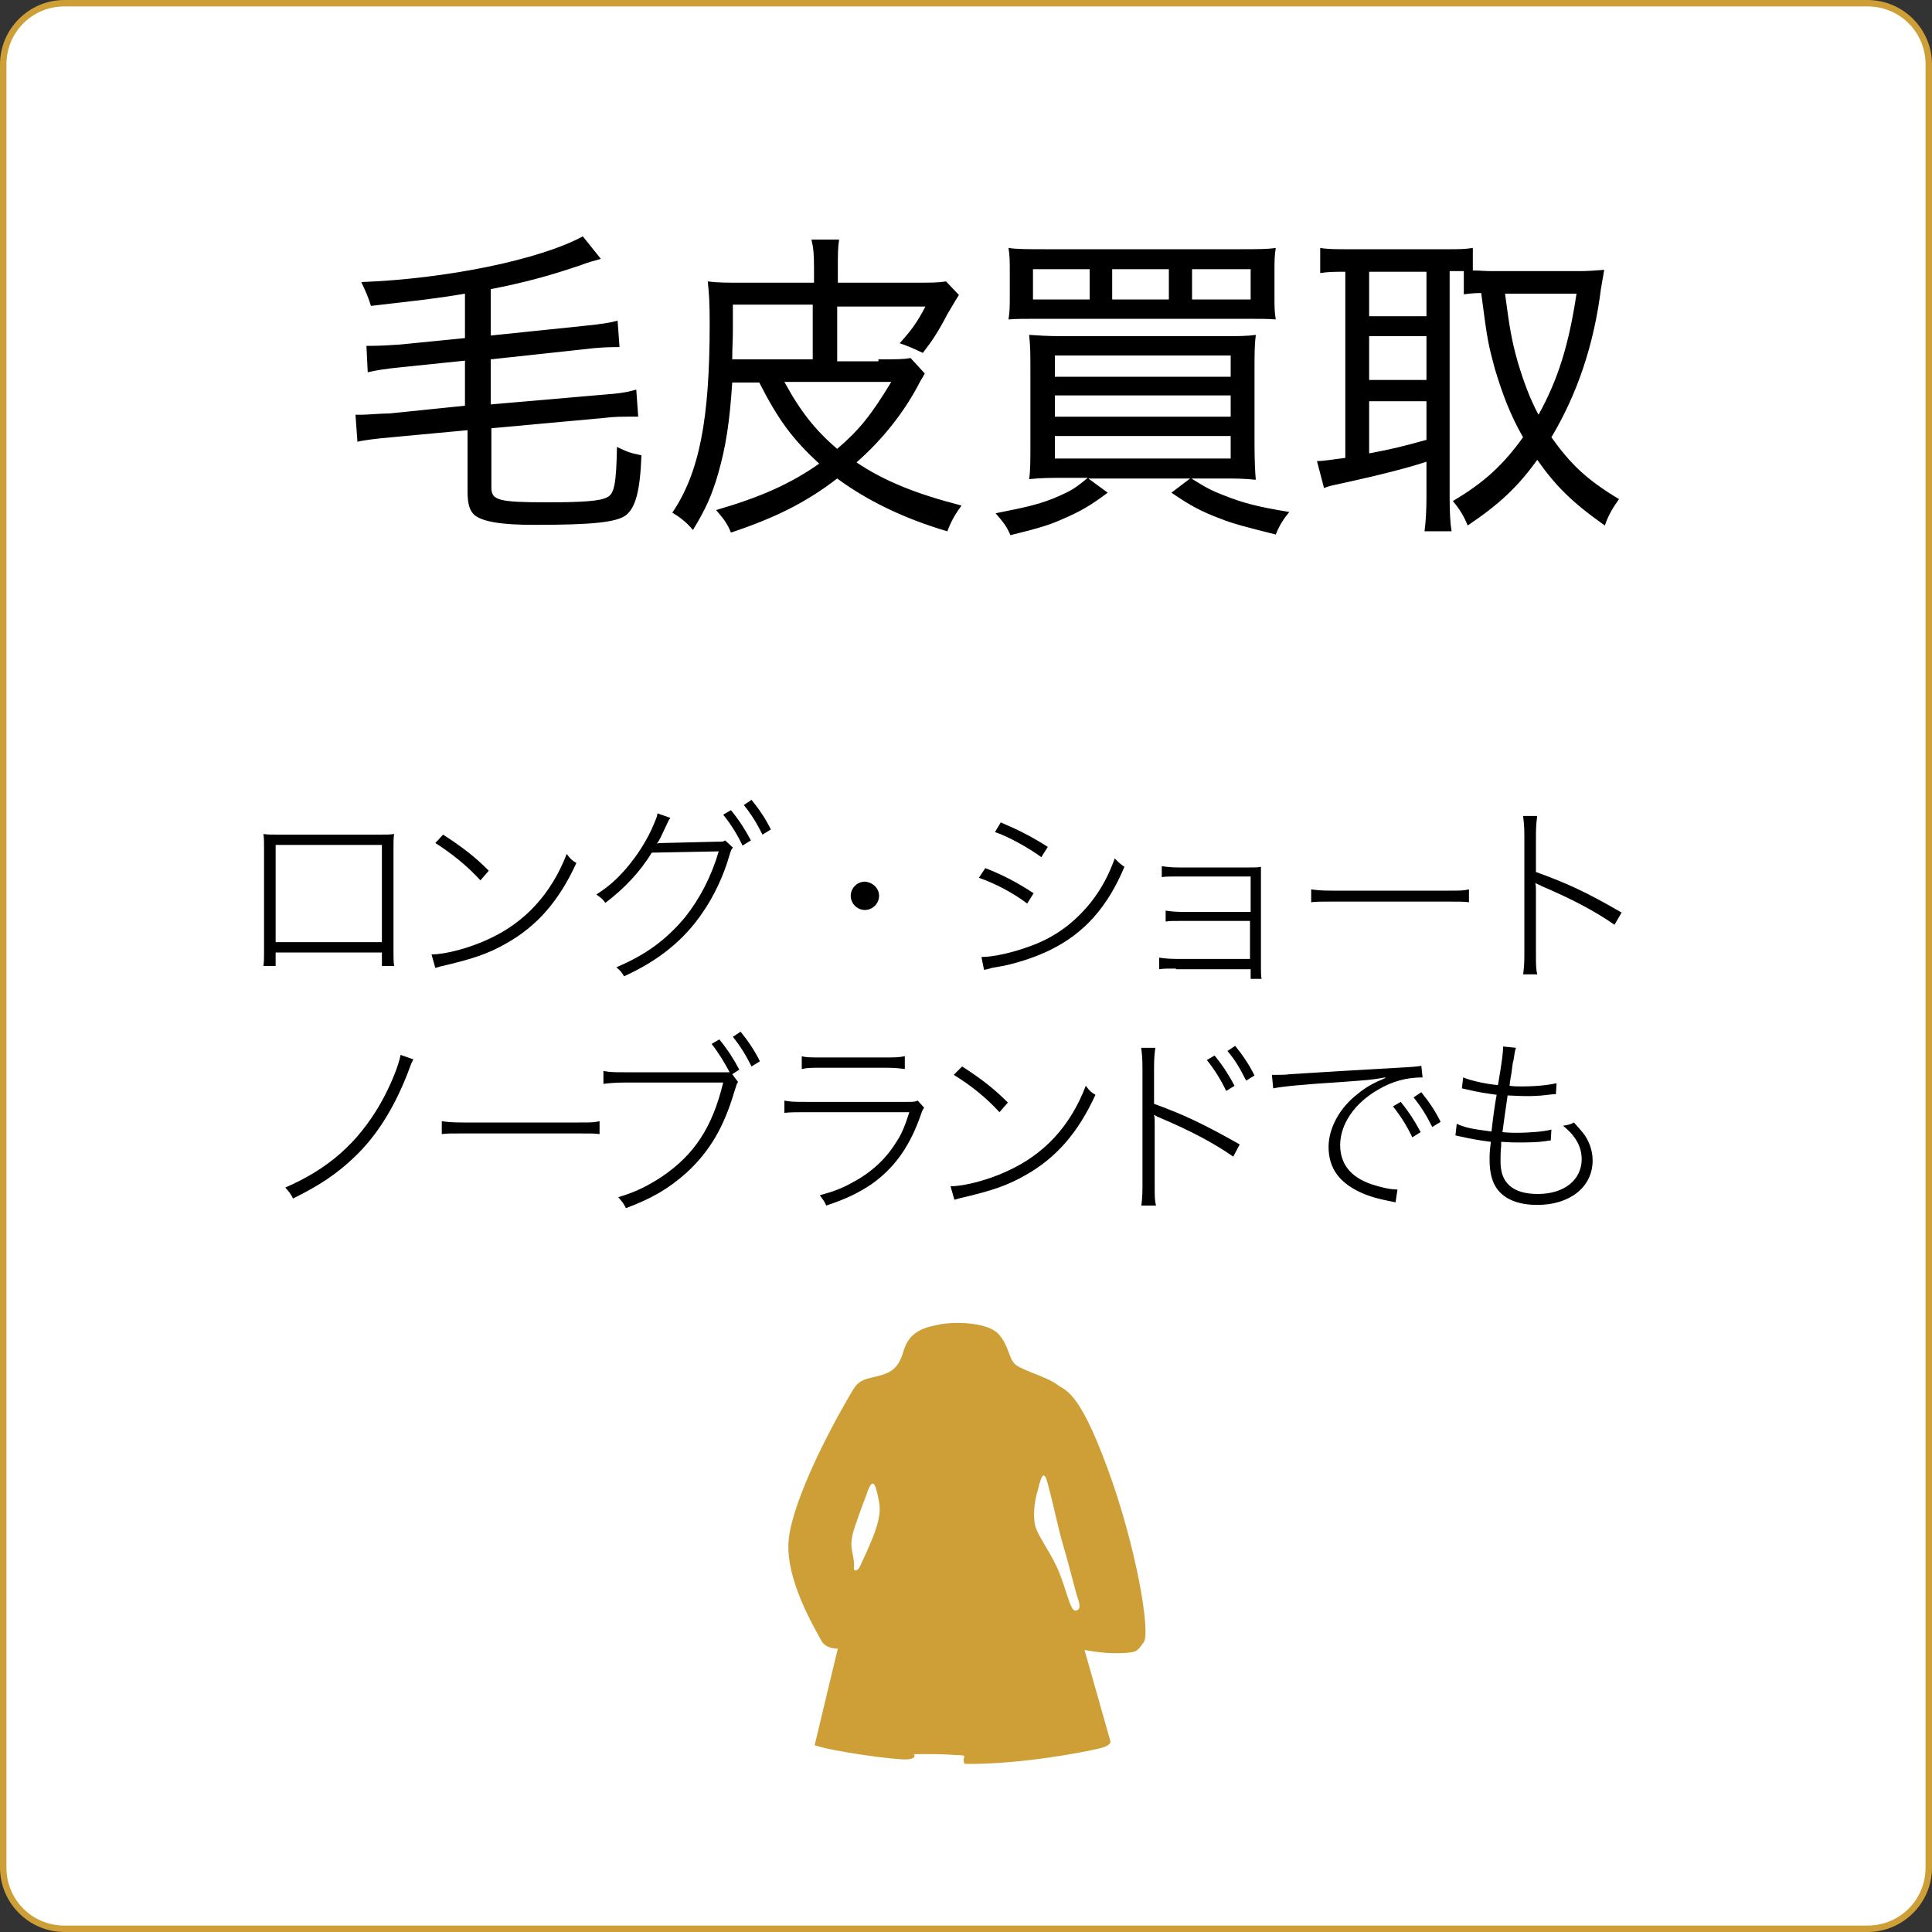
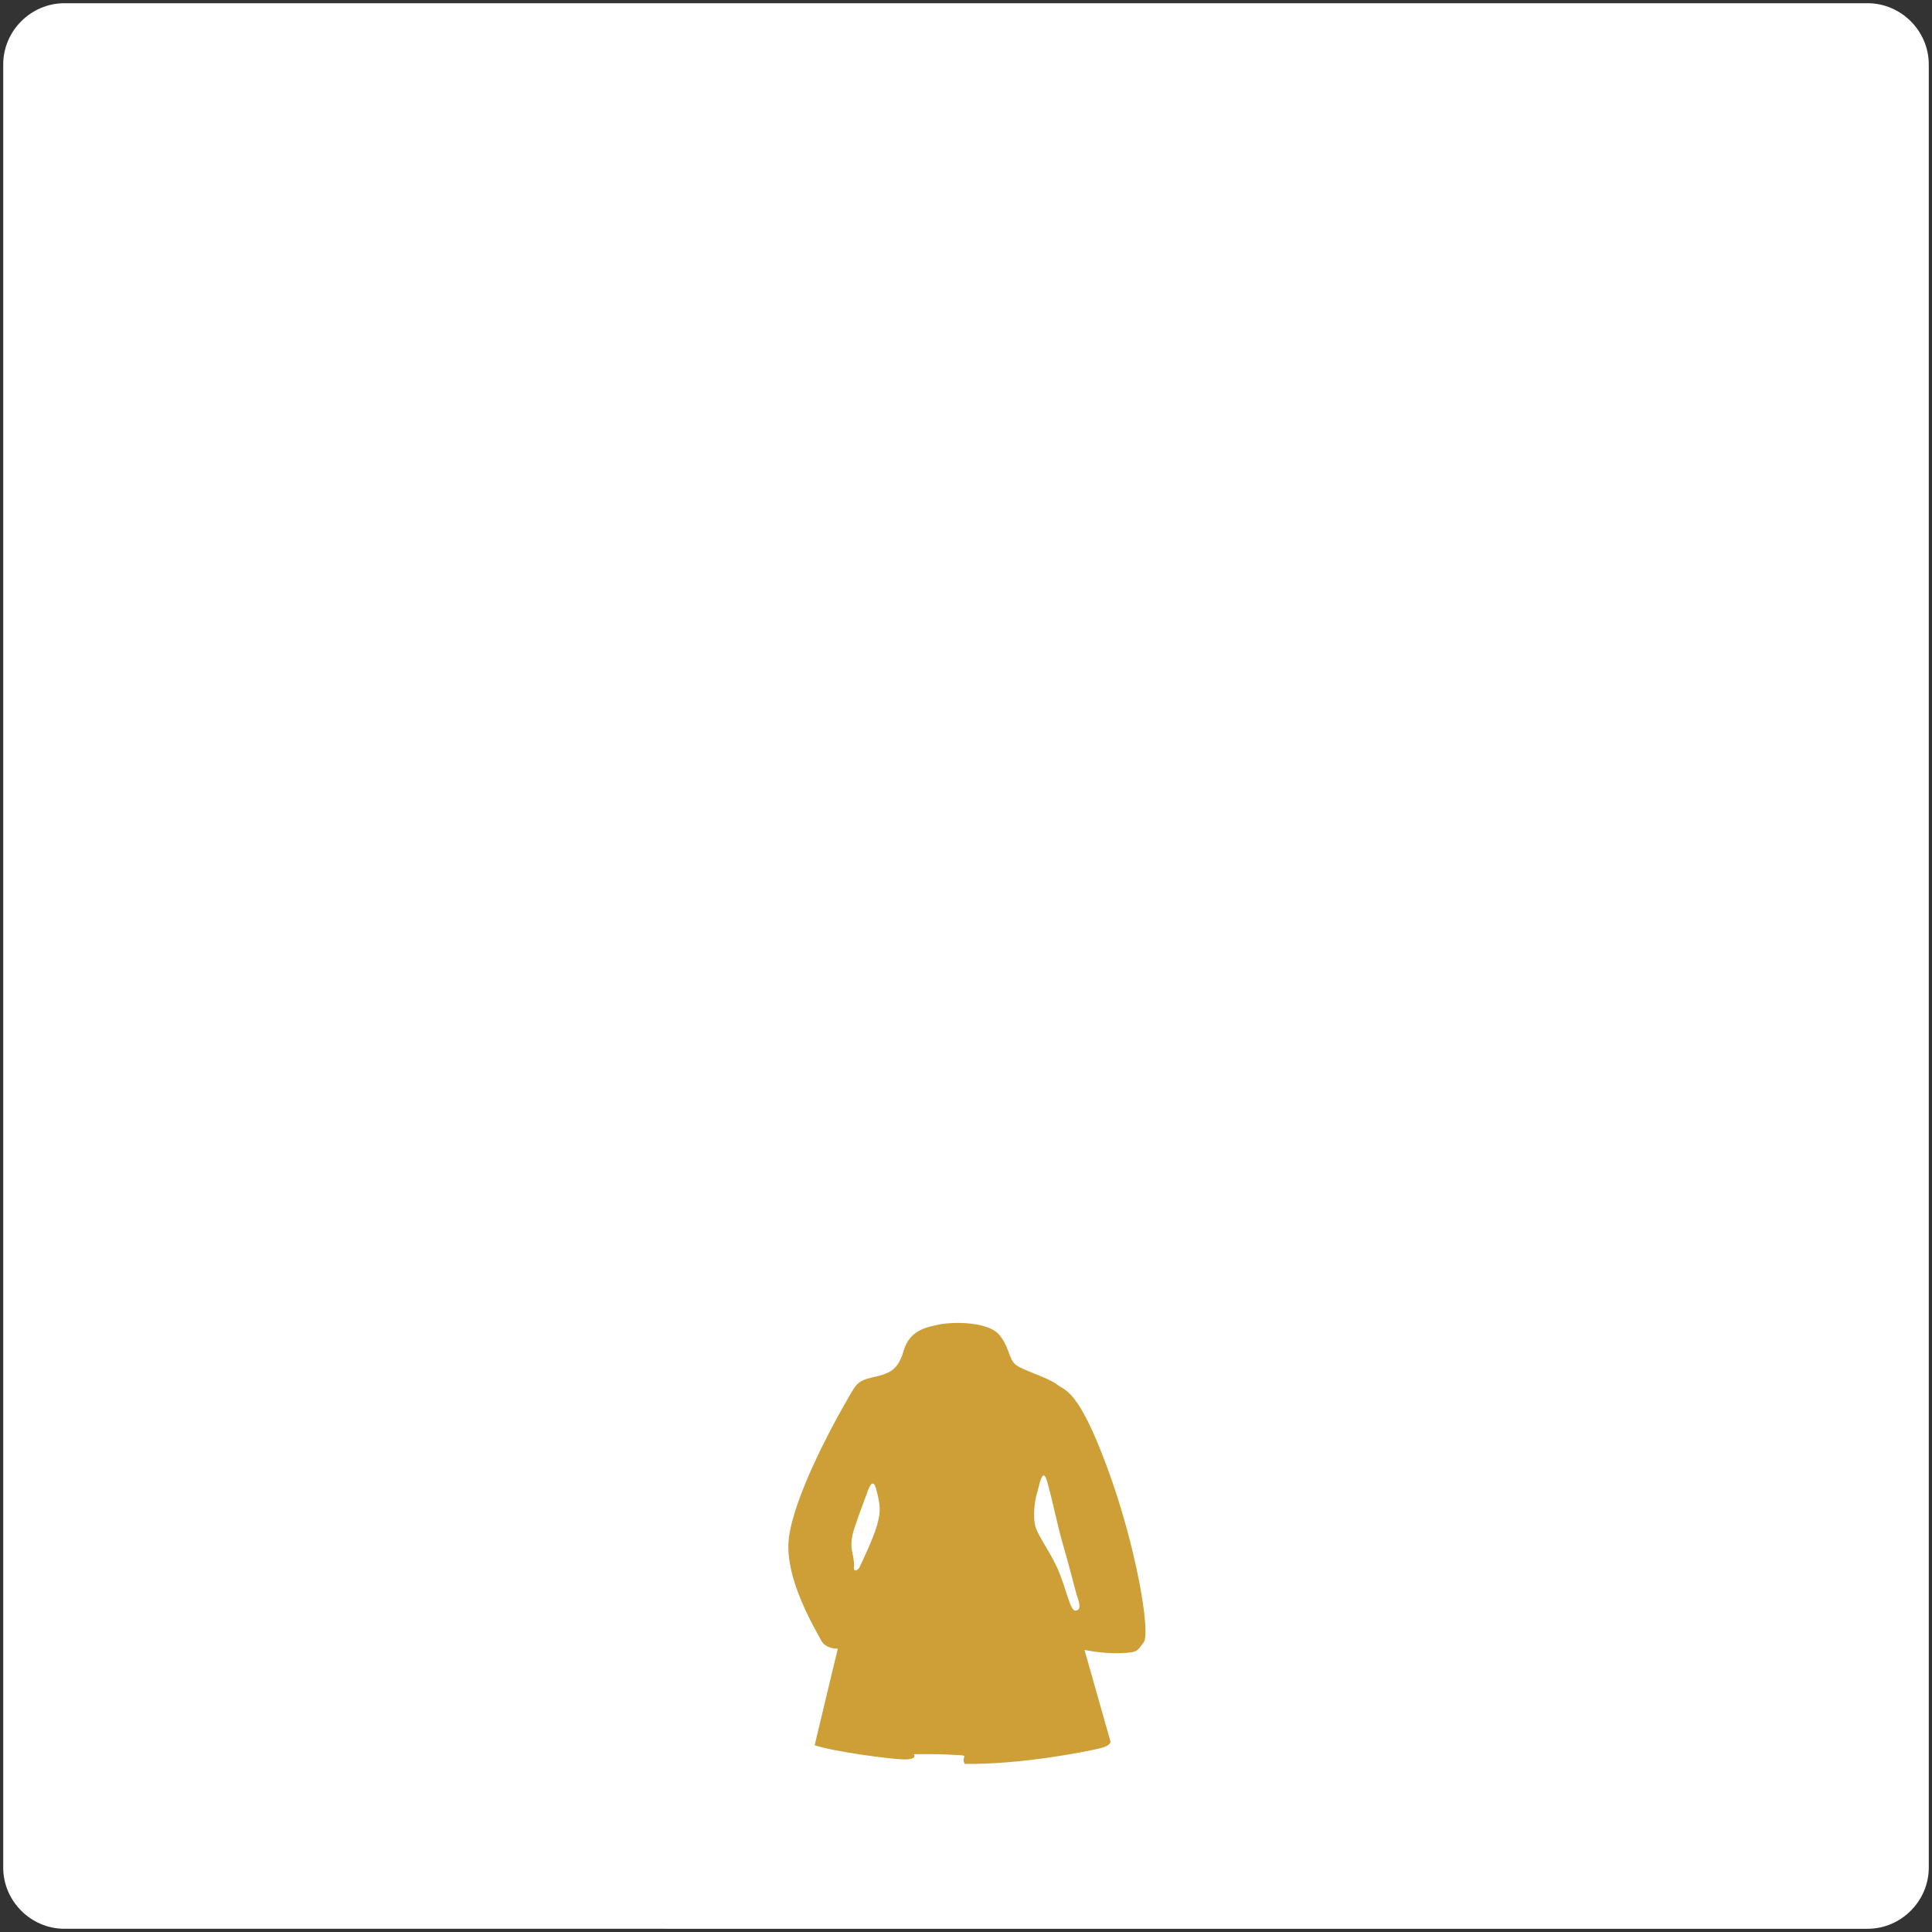
<svg xmlns="http://www.w3.org/2000/svg" version="1.1" id="レイヤー_1" x="0" y="0" viewBox="0 0 300 300" xml:space="preserve">
  <rect x="0" y="0" width="300" height="300" fill="#333333" stroke="none" />
  <style>.st1{fill:#cd9f36}</style>
  <path d="M10 299.5c-5.2 0-9.5-4.3-9.5-9.5V10C.5 4.8 4.8.5 10 .5h280c5.2 0 9.5 4.3 9.5 9.5v280c0 5.2-4.3 9.5-9.5 9.5H10z" fill="#fff" />
-   <path class="st1" d="M290 1c5 0 9 4 9 9v280c0 5-4 9-9 9H10c-5 0-9-4-9-9V10c0-5 4-9 9-9h280m0-1H10C4.5 0 0 4.5 0 10v280c0 5.5 4.5 10 10 10h280c5.5 0 10-4.5 10-10V10c0-5.5-4.5-10-10-10z" />
-   <path d="M72.2 45.6c-4.7.8-6.9 1-14.6 1.9-.5-1.6-.8-2.2-1.5-3.7 13.3-.5 27.8-3.5 34.4-7.1l2.8 3.5c-1.4.4-1.9.5-3.2 1-5 1.7-8.8 2.7-13.9 3.7v7.2l14.5-1.5c3-.3 4-.5 5.2-.8l.3 4.1h-.9c-.9 0-2.8.1-4.3.3l-14.8 1.6v7l17.3-1.5c2.8-.2 3.9-.4 5.3-.8l.3 4.2h-1.4c-1 0-2.4 0-3.9.2l-17.5 1.6v9.2c0 2 1.1 2.3 8.8 2.3 5.4 0 8.2-.2 9.2-.8 1.1-.5 1.4-2.2 1.5-7.8 1.7.8 1.9.9 3.8 1.3-.2 5.5-.9 8.1-2.4 9.3-1.5 1.1-5.1 1.5-14.2 1.5-5.3 0-8-.5-9.3-1.5-.8-.7-1.1-1.8-1.1-3.7v-9.5l-11.8 1.1c-2.4.2-4.6.5-5.3.7l-.3-4.2h1c.8 0 3-.2 4.3-.2L72.2 63v-7l-9.7 1c-3 .3-4 .5-5.4.8l-.2-4.1h1c1 0 2.8-.1 4.2-.2l10.1-1v-6.9zm64.2 10.2c2.8 0 3.8 0 5-.2l2.2 2.4c-.2.4-.3.5-.7 1.2-2.4 4.7-5.8 9-9.9 12.6 4.3 2.9 9.3 4.9 16.3 6.7-1 1.4-1.6 2.4-2.2 4-6.8-2-12.5-4.8-17.1-8.2-4.8 3.7-9.6 6.1-16.5 8.4-.6-1.5-1.2-2.2-2.3-3.5 6.9-2 11.6-4.1 16-7.2-4.1-3.8-6.3-6.7-9.3-12.6h-4.2c-.4 6.2-1 10-2.2 14.2-1 3.4-1.9 5.4-3.9 8.7-1-1.2-1.9-1.9-3.2-2.7 4.2-6.2 5.8-14.5 5.8-29.3 0-3.3-.1-4.8-.3-6.6 1.5.2 3 .2 5.5.2h11v-2.3c0-2.2-.1-3.2-.4-4.4h4.3c-.2 1.2-.2 2.4-.2 4.5v2.2h11c3.7 0 4.5 0 5.8-.2l2 2.1c-.5.8-.5.8-1.8 3-1.4 2.7-2.4 4.2-3.8 6-1.7-.8-2.4-1.1-3.6-1.5 1.8-2 2.7-3.2 4-5.7H130v8.5h6.4zm-10.2-8.5h-12.4v4.1c0 1.4-.1 2.5-.1 4.4h12.5v-8.5zm-4.4 12c2.5 4.6 4.8 7.5 8.2 10.4 3.5-3 5.3-5.3 8.4-10.4h-16.6zm43.4 14.9c-2 0-3.5 0-5.4.2.2-1.2.2-3 .2-5.8V57.5c0-2.4 0-3.8-.2-5.5 1.7.1 2.6.2 5.5.2h24.1c3 0 4.1 0 5.6-.2-.2 1.6-.2 3-.2 5.5v11.3c0 2.8.1 4.6.2 5.7-1.8-.2-3.3-.2-5.4-.2H185c2.1 1.3 2.9 1.8 5 2.6 3 1.2 5.3 1.8 10.2 2.6-.9 1.1-1.5 2-2.1 3.5-5.1-1.3-6.4-1.6-8.7-2.5-2.9-1.1-4.6-2-7.5-4l2.9-2.2H169l3 2.2c-2.5 1.9-4.2 2.9-7 4.1-2 .9-3.6 1.4-8.1 2.5-.6-1.4-1.1-2-2.3-3.4 5.1-1 7.2-1.5 9.9-2.7 1.8-.8 2.5-1.2 4.4-2.8h-3.7zM197.9 46c0 1.6 0 2.5.2 3.6-1.3-.1-2.3-.1-5.4-.1H162c-2.7 0-4.3 0-5.4.1.2-1.3.2-2 .2-3.6v-3.7c0-1.6 0-2.6-.2-3.8 1.3.2 2.9.2 5.6.2h30.2c2.8 0 4.4 0 5.7-.2-.2 1.2-.2 2.1-.2 3.8V46zm-28.7-4.2h-8.8v4.7h8.8v-4.7zm-5.4 16.7h27.3v-3.3h-27.3v3.3zm0 6.2h27.3v-3.3h-27.3v3.3zm0 6.5h27.3v-3.5h-27.3v3.5zm17.7-29.4h-8.8v4.7h8.8v-4.7zm12.7 4.7v-4.7h-9.1v4.7h9.1zm14.7-4.3c-1.6 0-2.6 0-3.9.2v-3.9c1.2.2 2.5.2 4.1.2h15.6c1.8 0 2.8 0 4-.2V42c1 0 1.9.1 3 .1h13.6c1.2 0 2.5-.1 3.8-.2-.1.5-.2 1.3-.5 2.9-1.1 8.8-3.7 16.4-7.7 23.1 3 4.2 5.5 6.6 10.5 9.6-1 1.4-1.7 2.6-2.2 4.1-5.1-3.6-7.6-6.1-10.5-10.2-3 4.2-5.9 6.9-10.8 10.2-.6-1.5-1.3-2.6-2.3-3.8 4.9-2.9 7.8-5.6 10.9-9.9-2-3.5-3.2-6.7-4.4-10.7-1-3.8-1.1-4-2.1-11.7-1.2 0-1.8.1-2.7.2v-3.6h-2.2v35.2c0 2.3.1 4 .3 5.2h-4.2c.2-1.5.3-3.3.3-5.2v-5.6c-3 1-7.9 2.2-11.1 2.9-3 .7-4 .8-4.8 1.2l-1.1-4.2c1 0 2-.2 4.4-.5V42.2zm3.7 6.9h8.9v-6.9h-8.9v6.9zm0 9.9h8.9v-6.8h-8.9V59zm0 11.4c3.7-.7 4.9-1 8.9-2.1v-6h-8.9v8.1zm21.1-24.8c.7 5.2 1 7.2 2 10.7.9 3 1.9 5.7 3.2 8.1 3-5.4 4.7-10.8 5.9-18.8h-11.1zM42.8 147.9v2.1h-1.9c.1-.6.1-1.2.1-2.2v-16c0-1.3 0-1.6-.1-2.3.6.1 1.1.1 2.3.1h15.7c1.3 0 1.6 0 2.3-.1-.1.7-.1 1-.1 2.3v16c0 .8 0 1.6.1 2.2h-1.9v-2.1H42.8zm16.5-16.7H42.8v15.1h16.5v-15.1zm7.7 17c2.2 0 5.9-1 8.7-2.3 5.8-2.6 9.9-7.1 12.3-13.3.6.8.8 1 1.5 1.4-2.7 5.9-6.1 9.8-10.9 12.5-2.8 1.6-5.2 2.4-9.9 3.5-.5.1-.7.2-1.1.3l-.6-2.1zm1.8-18.6c3.1 2 5 3.5 7.1 5.6l-1.3 1.5c-2.1-2.3-4.5-4.2-7-5.8l1.2-1.3zm35.3-2.6c-.3.4-.3.4-.7 1.3-.8 1.7-1 2.2-1.4 2.7.3-.1.5-.1 1-.1l8.3-.2c1 0 1 0 1.3-.2l1.2 1.1c-.2.3-.3.4-.5 1.1-.9 3.2-2.4 6.4-4.2 9-2.9 4.3-6.9 7.5-12.2 9.9-.4-.7-.6-.9-1.2-1.4 4.5-1.9 7.7-4.2 10.7-7.8 2.3-2.9 4.1-6.4 5.2-10.2l-10.4.2c-1.8 3-4.3 5.6-7.2 7.8-.4-.6-.7-.8-1.4-1.3 2-1.3 3.1-2.3 4.6-4 1.8-2.1 3.4-4.6 4.4-7.1.3-.7.4-.9.5-1.5l2 .7zm9.4-1.2c1.3 1.6 2.2 3 3.1 4.7l-1.3.8c-.8-1.7-1.8-3.3-3-4.8l1.2-.7zm3.2-1.6c1.2 1.5 2.1 2.8 3 4.6l-1.3.8c-.9-1.8-1.7-3.1-2.9-4.6l1.2-.8zm19.8 14.9c0 1.2-1 2.2-2.2 2.2s-2.2-1-2.2-2.2c0-1.2 1-2.2 2.2-2.2 1.2.1 2.2 1 2.2 2.2zm16.5-4.3c2.8 1.1 4.9 2.2 7.5 3.9l-1 1.6c-2.1-1.6-4.9-3.1-7.5-4l1-1.5zm-.6 13.8c1.9 0 5-.7 7.9-1.8 3.7-1.4 6.6-3.6 9.1-6.7 1.7-2.2 2.7-4.1 3.7-6.8.7.7.9.9 1.5 1.3-2.6 6.2-6.2 10.3-11.5 12.9-2 1-4.9 2-7.4 2.5l-1.7.3c-.6.2-.7.2-1.2.3l-.4-2zm3-20.9c2.8 1.2 4.6 2.1 7.3 3.8l-1 1.6c-1.9-1.4-5.1-3.2-7.2-3.9l.9-1.5zm27.2 22.7c-1.6 0-1.8 0-2.6.1v-1.8c.7.1 1.5.2 2.6.2h11.5V143h-10.6c-1.6 0-1.8 0-2.5.1v-1.7c.7.1 1.4.2 2.6.2h10.6v-5.5H183c-1.6 0-1.9 0-2.6.1v-1.7c.7.1 1.4.2 2.6.2h11c.9 0 1.3 0 1.8-.1v15.6c0 .9 0 1.3.1 1.8h-1.7v-1.5h-11.6zm21-12.3c.8.1 1.3.2 3.3.2h17.9c2.1 0 2.4 0 3.3-.2v2c-.8-.1-1.3-.1-3.3-.1h-17.9c-2 0-2.5 0-3.3.1v-2zm32.9 13.3c.1-.8.2-1.5.2-3.1v-18.5c0-1.6-.1-2.3-.2-3.1h2.2c-.1.8-.2 1.4-.2 3.1v5.6c4.7 1.7 7.8 3.1 13.3 6.3l-1.1 1.9c-3-2.1-6.6-4-11.3-6-.3-.2-.7-.3-1-.5.1.5.1.8.1 1.3v9.7c0 1.7 0 2.3.2 3.2h-2.2zM64.2 164.5c-.3.5-.3.5-1 2.4-2.1 5.3-4.8 9.6-8.2 12.8-2.6 2.5-5.4 4.4-9.5 6.4-.4-.8-.6-1-1.2-1.7 6.7-2.9 11.2-6.9 14.7-12.9 1.6-2.8 2.9-6 3.2-7.7l2 .7zm4.4 9.6c.8.1 1.3.2 3.3.2h17.9c2.1 0 2.4 0 3.3-.2v2c-.8-.1-1.3-.1-3.3-.1H71.9c-2 0-2.5 0-3.3.1v-2zm46-6.1c-.2.3-.2.3-.6 1.6-1.6 5.4-3.8 9.2-7.4 12.5-2.8 2.5-5.4 4-9.4 5.5-.4-.8-.6-1-1.2-1.7 2.7-.8 4.5-1.7 6.8-3.2 5-3.4 7.8-7.6 9.5-14.6H96.9c-1.4 0-2.3.1-3.2.2v-2c1.1.2 1.7.2 3.3.2h16.3c-.8-1.5-1.7-3-2.8-4.4l1.2-.7c1.3 1.6 2.2 3 3.1 4.7l-1.1.7.9 1.2zm.4-7.8c1.2 1.5 2.1 2.8 3 4.6l-1.3.8c-.9-1.8-1.7-3.1-2.9-4.6l1.2-.8zm6.8 10.7c1 .2 1.7.2 3.4.2h15.7c.9 0 1.2 0 1.6-.2l1 1.1c-.3.4-.3.5-.8 1.9-1.7 4.5-4 7.6-7.4 10-2.1 1.4-4 2.3-7 3.3-.3-.7-.5-.9-1-1.6 2.2-.6 3.5-1.1 5.1-2 3-1.6 5.2-3.7 6.8-6.3.8-1.2 1.3-2.4 2-4.6h-16c-1.5 0-2.4 0-3.4.1v-1.9zm2.6-6.9c.8.2 1.4.2 3.1.2h9.9c1.6 0 2.2 0 3.1-.2v2c-.8-.1-1.5-.2-3-.2h-10c-1.5 0-2.2 0-3 .2v-2zm23.2 20.2c2.2 0 5.9-1 8.7-2.3 5.8-2.6 9.9-7 12.3-13.3.6.8.8 1 1.5 1.4-2.7 5.9-6.1 9.8-10.9 12.5-2.8 1.6-5.2 2.4-9.9 3.5-.5.1-.7.2-1.1.3l-.6-2.1zm1.8-18.6c3.1 2 5 3.5 7.1 5.6l-1.3 1.5c-2.1-2.3-4.5-4.2-7.1-5.8l1.3-1.3zm27.8 21.8c.1-.8.2-1.5.2-3.1v-18.5c0-1.6-.1-2.3-.2-3.1h2.2c-.1.8-.2 1.4-.2 3.1v5.6c4.7 1.7 7.8 3.2 13.3 6.3l-1 1.9c-3-2.1-6.6-4-11.3-6-.3-.1-.7-.3-1-.5.1.5.1.8.1 1.3v9.7c0 1.7 0 2.3.2 3.1h-2.3zm11.4-23.5c1.3 1.6 2.2 3 3.1 4.7l-1.3.8c-.8-1.7-1.8-3.3-3-4.8l1.2-.7zm3.2-1.5c1.2 1.5 2.1 2.8 3 4.6l-1.3.8c-.9-1.8-1.7-3.2-2.9-4.6l1.2-.8zm5.7 4.5h.9c.7 0 1.2 0 1.9-.1 2.9-.2 13.2-.8 16.8-1 2-.1 3.1-.2 3.6-.3l.2 1.8c-2.5 0-4.7.6-6.9 1.9-3.7 2.1-5.9 5.4-5.9 8.6 0 2.9 1.6 5 4.9 6.1 1.2.4 2.8.8 3.8.8h.2l-.3 2-1.9-.4c-3.2-.7-5.7-2-7.1-3.8-1-1.3-1.4-2.8-1.4-4.4 0-2.9 1.7-6.1 4.6-8.3 1.2-1 2.5-1.7 4.2-2.4v-.1c-2.2.4-2.7.4-6.6.7-6.3.4-9.3.7-10.8 1l-.2-2.1zm20 4.2c1.3 1.6 2.2 3 3.1 4.7l-1.3.8c-.8-1.7-1.8-3.3-3-4.8l1.2-.7zm3.2-1.5c1.2 1.5 2.1 2.8 3 4.6l-1.3.8c-.9-1.8-1.7-3.1-2.9-4.6l1.2-.8zm5.5 4.9c1.3.6 2.3.8 5.4 1.2.2-1.8.5-4.2.8-5.7-2.1-.3-2.8-.4-4.5-.8-.5-.1-.5-.1-.9-.2l.2-1.7c1.2.5 3.4 1 5.4 1.2.6-3.5.8-5 .8-6l2 .2c-.2.5-.2.9-.4 2-.1.3-.1.3-.3 1.9-.1.7-.2 1-.3 2 .7.1 1.2.1 1.8.1 2.3 0 4.2-.2 5.5-.5l-.1 1.7c-.4 0-.4 0-1.2.1-1.5.2-2.6.2-3.4.2-.4 0-1 0-2.9-.1-.4 2.7-.6 4.2-.8 5.7 1.1.1 1.5.1 2.1.1 2.2 0 4.4-.2 5.5-.5l-.1 1.7c-.3 0-.4 0-.8.1-1.4.2-2.9.2-4.3.2-.8 0-1.2 0-2.6-.1v.6c-.1.8-.1 1.8-.1 2.4 0 1.7.4 2.9 1.4 3.8 1 .9 2.5 1.3 4.4 1.3 4.1 0 6.8-2.2 6.8-5.4 0-1.9-.9-3.6-2.9-5.2.8-.1 1.1-.2 1.7-.5.7.8 1 1.1 1.4 1.6 1 1.3 1.5 2.8 1.5 4.3 0 4.1-3.5 6.9-8.6 6.9-3.1 0-5.4-1-6.5-2.9-.6-1-.9-2.4-.9-4.1 0-.8 0-1.3.2-2.8-1.7-.2-3.3-.5-4.6-.8-.5-.1-.6-.1-.9-.2l.2-1.8z" />
  <path class="st1" d="M171.9 227.8c-4.5-12.2-6.5-11.8-7.9-12.9-1.5-1.1-5.2-2.1-6.3-3-1.1-.9-1-2.9-2.6-4.7-1.6-1.8-6.2-2-8.9-1.6-2.7.5-5 1.1-5.9 4.2-.9 3.1-2.3 3.5-4.9 4.1-2.6.6-2.5 1.2-4.5 4.6-2 3.5-7.6 14-8.4 20.3-.8 6.3 4.3 14.5 5 15.9.7 1.4 2.6 1.3 2.6 1.3s-1.8 7.4-3.6 15c2.9 1 12.6 2.3 14.3 2.2s1.1-.8 1.1-.8 3.4-.1 6.2.1c2.8.1 1 .1 1.7 1.4 8.9.1 18.8-1.9 20.9-2.4 2.1-.5 1.7-1.2 1.7-1.2l-4-14.1s2.8.6 5.5.5c2.7-.1 2.6-.2 3.7-1.7s-1.2-15.1-5.7-27.2zm-35.7 9c-.6 2.2-2.8 6.7-2.8 6.7s-.9 1-.8-.3c.1-2.1-1-2.7.1-6s2-5.4 2-5.6c.1-.1.8-2.6 1.4-.2.6 2.4.7 3.2.1 5.4zm30.8 13.3c-.9.1-1.5-4-3.1-7.2-1.2-2.4-2.4-4-3-5.5s-.3-4.3.2-5.8c.4-1.6.9-4 1.6-1.2.8 2.9 1.7 7.3 2.4 9.6s1.7 6.3 2.1 7.7c.5 1.4.7 2.3-.2 2.4z" />
</svg>